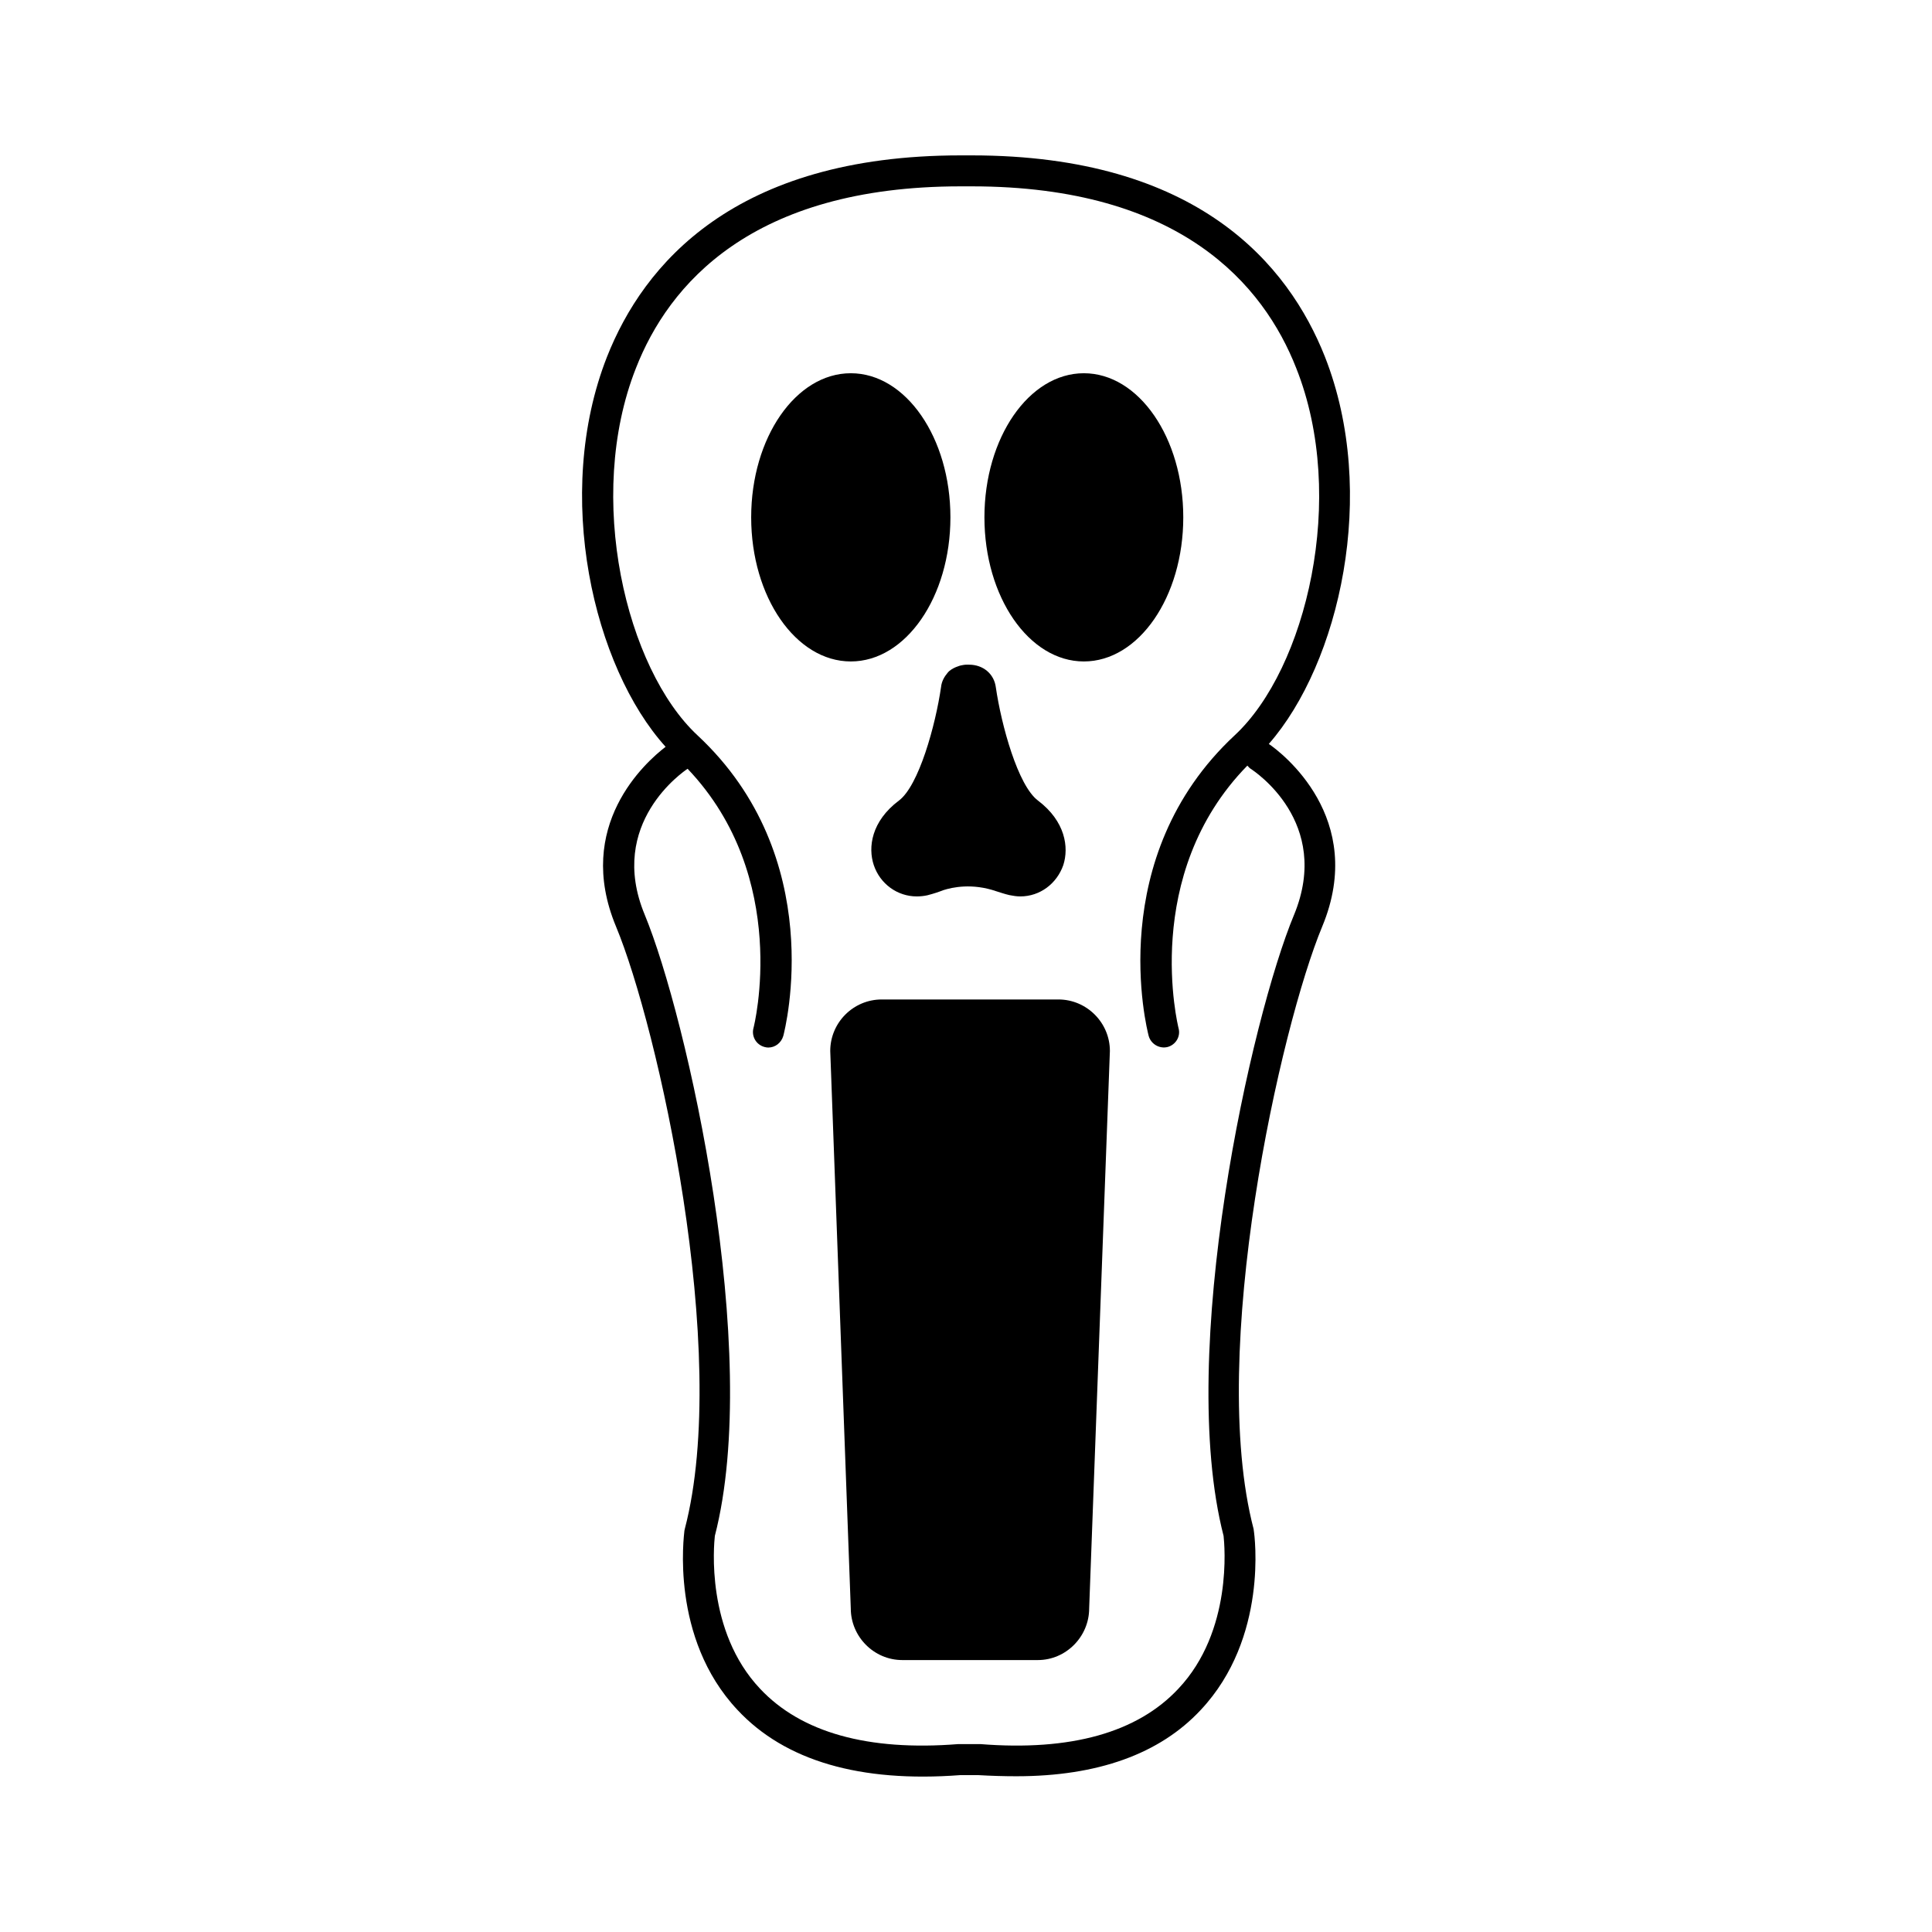
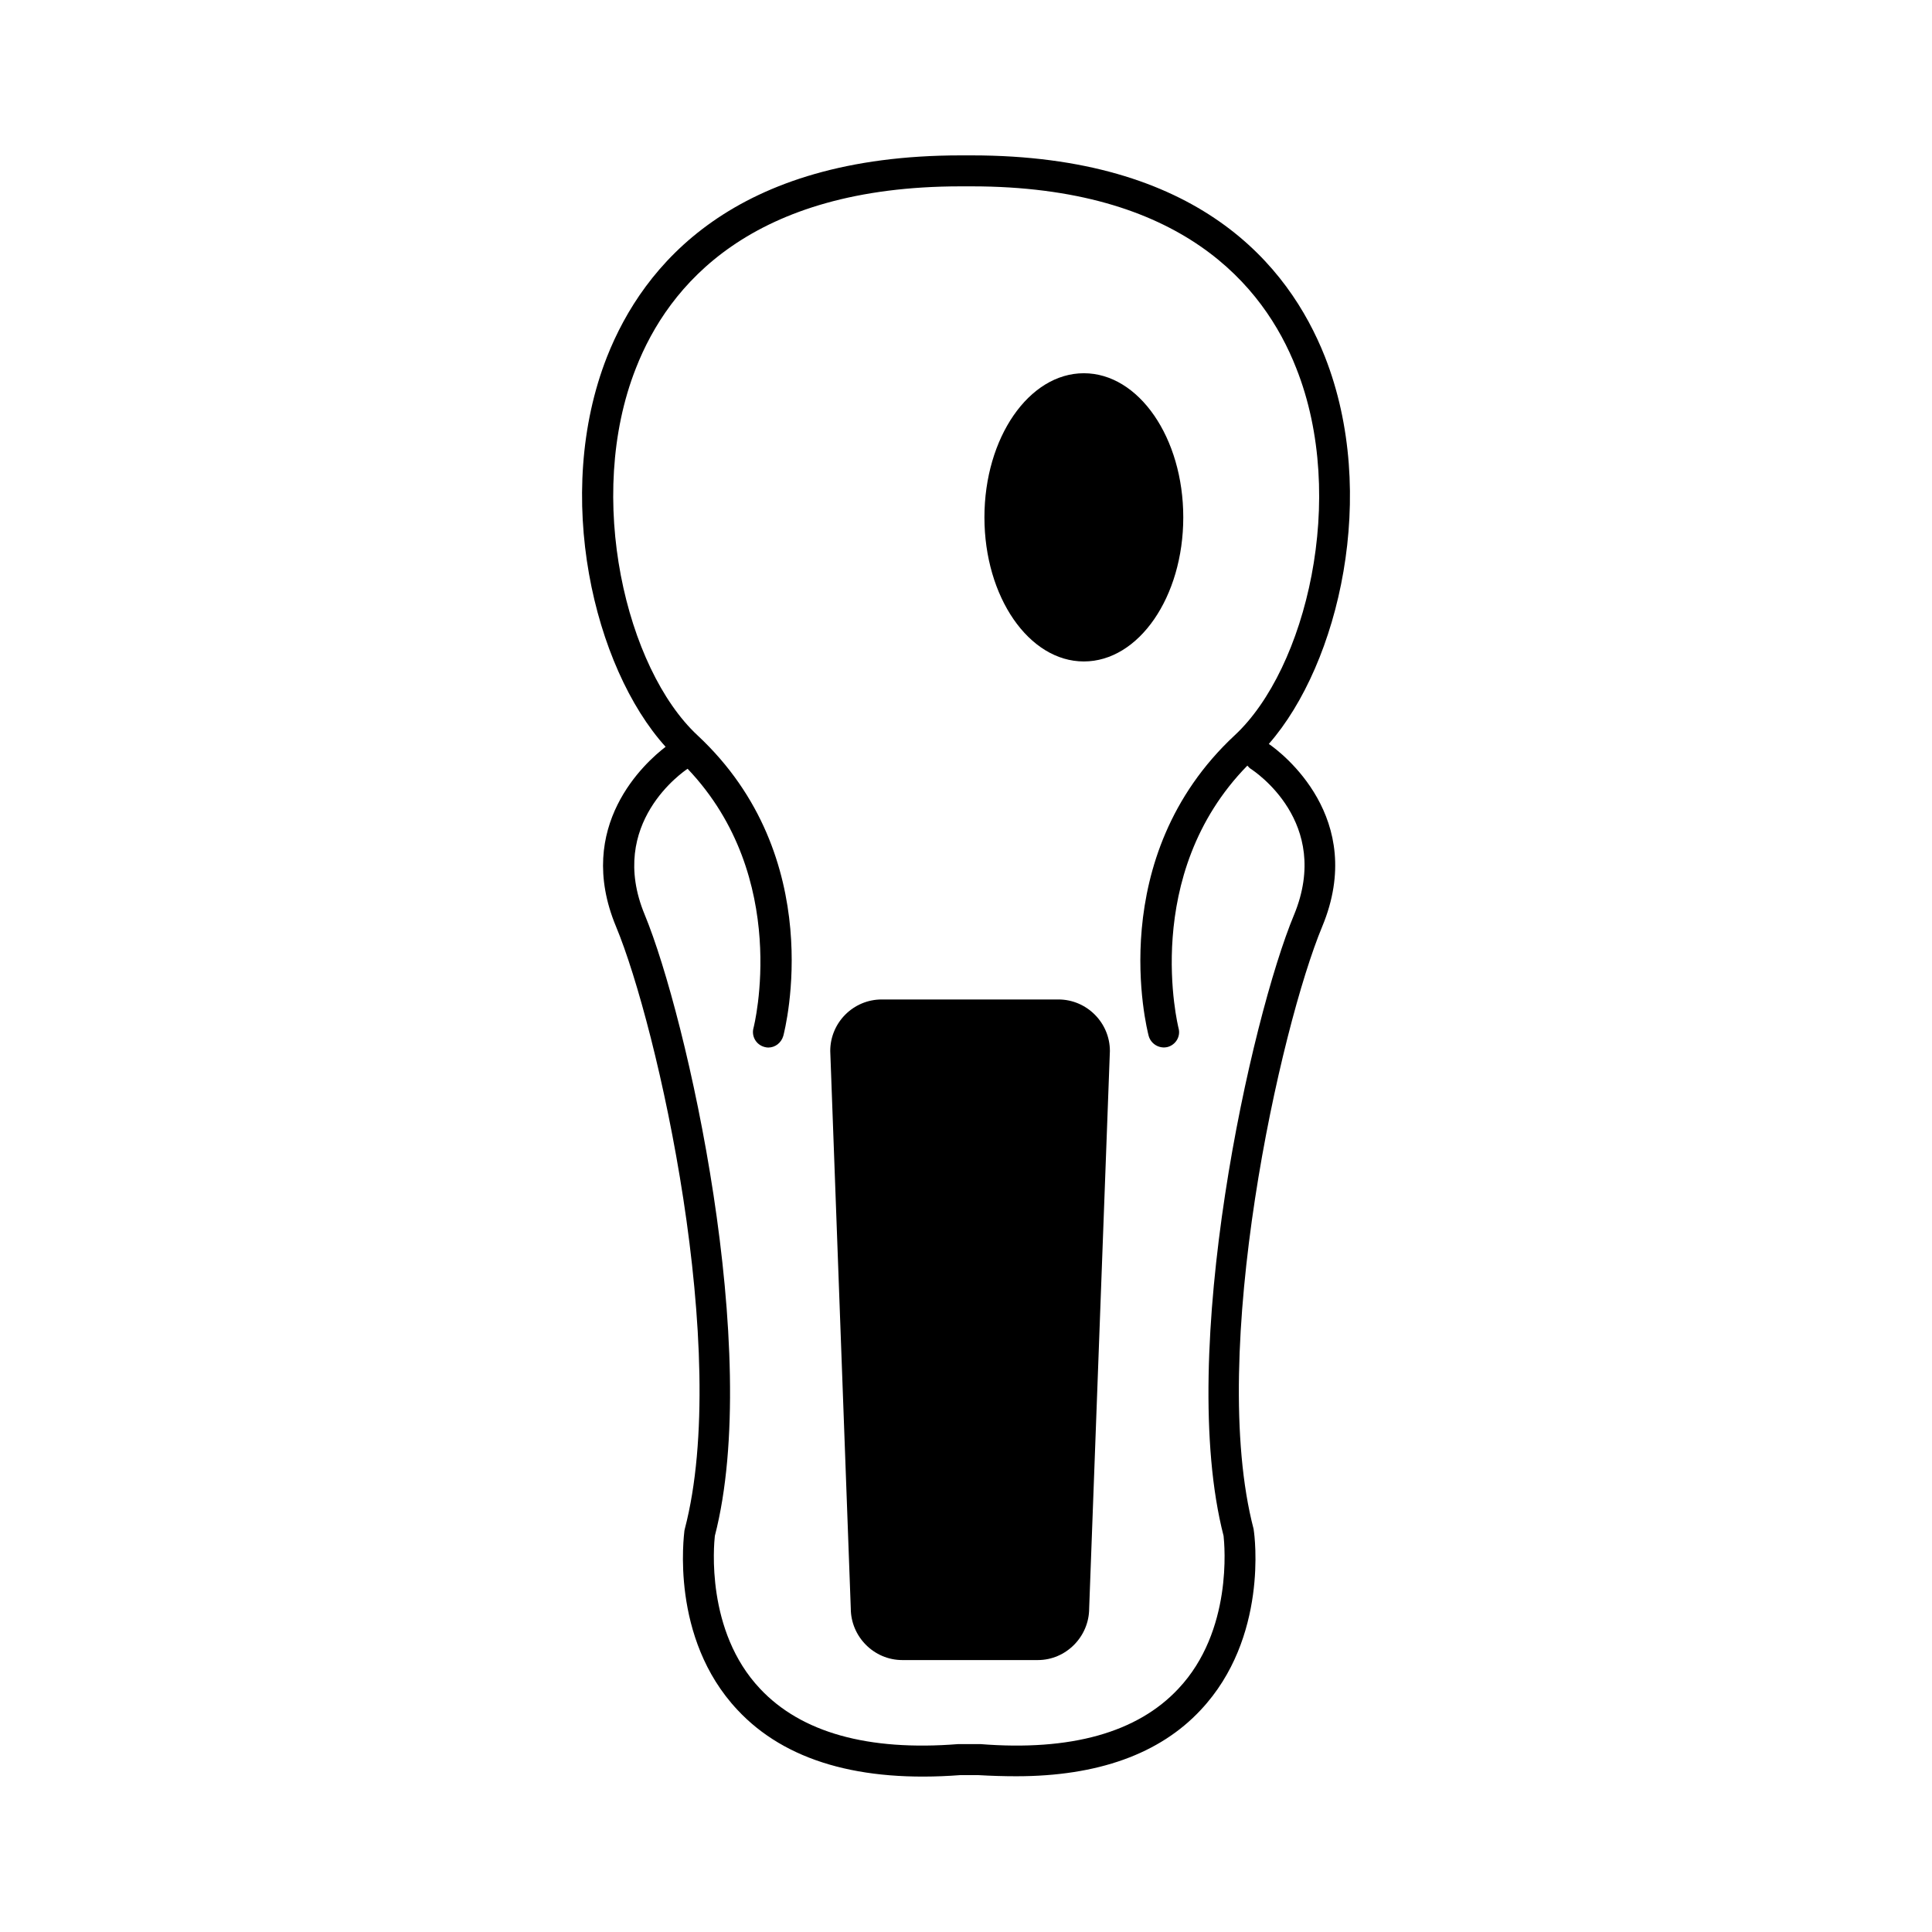
<svg xmlns="http://www.w3.org/2000/svg" fill="#000000" width="800px" height="800px" version="1.1" viewBox="144 144 512 512">
  <g>
-     <path d="m395.87 281.1c0 21.094-11.82 38.191-26.398 38.191-14.582 0-26.402-17.098-26.402-38.191 0-21.09 11.82-38.188 26.402-38.188 14.578 0 26.398 17.098 26.398 38.188" />
    <path d="m457.58 281.1c0 21.094-11.797 38.191-26.348 38.191s-26.348-17.098-26.348-38.191c0-21.09 11.797-38.188 26.348-38.188s26.348 17.098 26.348 38.188" />
    <path d="m480.25 341.15c18.691-21.363 29.121-66.402 14.863-102.62-9.621-24.285-33.555-53.352-93.605-53.352h-2.926c-60.055 0-84.086 29.02-93.707 53.352-14.41 36.629-3.527 82.324 15.52 103.38-5.394 4.129-24.234 20.957-13.152 47.609 11.035 26.5 30.48 112.85 18.238 159.66l-0.102 0.453c-0.098 1.211-3.879 28.414 14.059 47.512 12.594 13.504 32.496 19.297 59.047 17.281h4.734c3.477 0.199 6.852 0.301 10.125 0.301 21.512 0 37.988-5.894 48.871-17.582 17.938-19.098 14.258-46.301 14.055-47.512l-0.047-0.402c-12.246-46.855 7.152-133.21 18.188-159.71 11.938-28.77-10.832-46.098-14.16-48.367zm6.703 45.242c-11.336 27.207-31.234 115.88-18.691 164.64 0.25 2.316 2.469 25.191-11.992 40.508-10.832 11.586-28.465 16.574-52.496 14.66h-5.793c-23.984 1.914-41.668-3.074-52.547-14.66-14.461-15.316-12.242-38.188-11.992-40.508 12.594-48.766-7.356-137.44-18.59-164.64-10.078-24.285 10.48-38.039 11.336-38.641h0.051c27.457 28.867 17.582 68.266 17.434 68.719-0.559 2.168 0.703 4.383 2.918 4.988 0.355 0.102 0.707 0.152 1.008 0.152 1.812 0 3.426-1.211 3.981-3.074 0.504-1.914 12.043-47.309-22.773-79.703-18.844-17.582-29.824-62.977-16.273-97.285 8.613-22.016 30.582-48.164 86.051-48.164h2.926c55.418 0 77.387 26.199 86 48.164 13.652 34.309 2.621 79.703-16.273 97.285-34.812 32.395-23.328 77.789-22.824 79.703 0.605 2.168 2.871 3.477 5.039 2.922 2.164-0.605 3.477-2.82 2.871-4.988-0.102-0.453-10.125-40.605 18.238-69.574 0.301 0.301 0.555 0.656 0.906 0.855 0.906 0.605 21.562 14.105 11.488 38.641z" />
    <path d="m432.64 570.23c0 7.508-6.144 13.703-13.602 13.703h-35.922c-7.508 0-13.652-6.195-13.652-13.703l-5.441-147.71c0-7.508 6.098-13.652 13.652-13.652h46.805c7.508 0 13.652 6.144 13.652 13.652z" />
-     <path d="m419.09 356.17c-5.34-3.981-9.723-20.004-11.184-30.027-0.453-3.527-3.324-5.996-7.106-5.996h-0.656c-0.504 0-1.008 0.102-1.512 0.203 0 0-2.367 0.555-3.477 1.914-0.906 1.059-1.609 2.316-1.762 3.777-1.461 10.125-5.894 26.199-11.184 30.129-7.305 5.492-8.215 12.395-6.652 17.078 1.664 4.988 6.246 8.312 11.387 8.312 0.957 0 1.914-0.102 2.82-0.301 1.766-0.453 3.074-0.906 4.234-1.359 2.367-0.758 7.656-1.918 14.055 0.301 1.008 0.301 2.117 0.707 3.426 1.008 1.008 0.203 1.965 0.352 2.922 0.352 5.188 0 9.672-3.375 11.387-8.312 1.512-4.684 0.555-11.586-6.699-17.078z" />
  </g>
</svg>